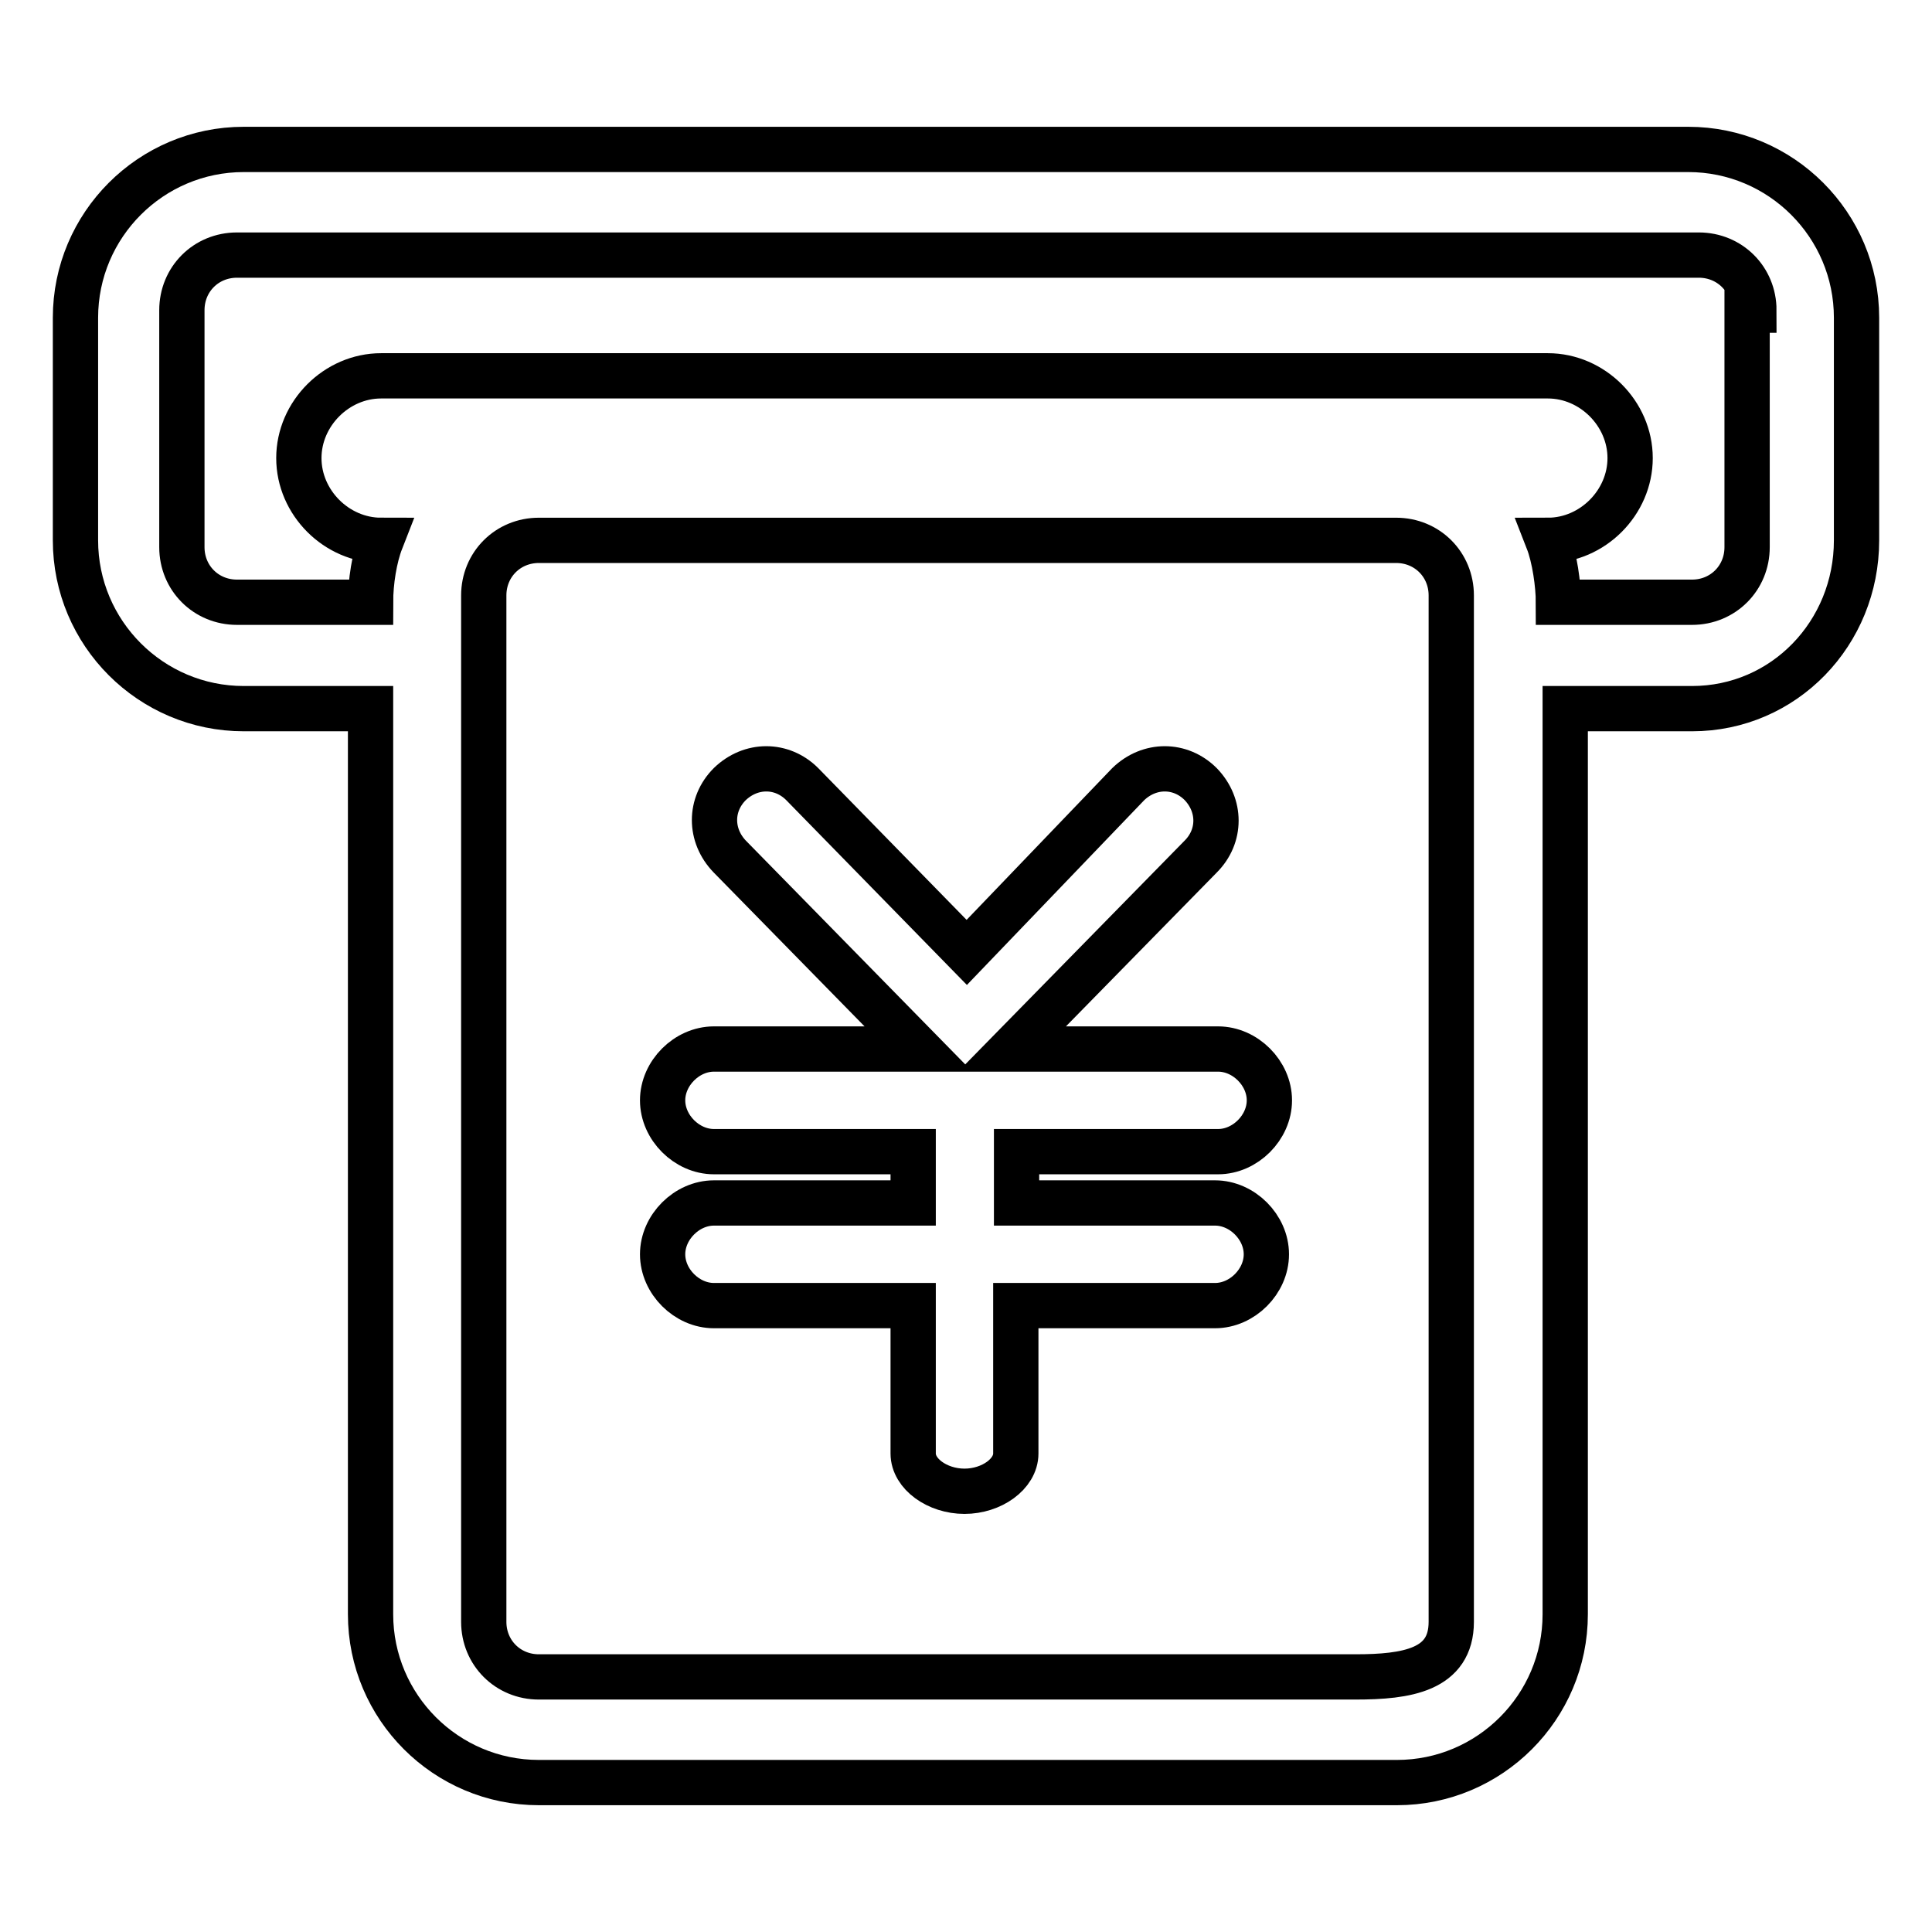
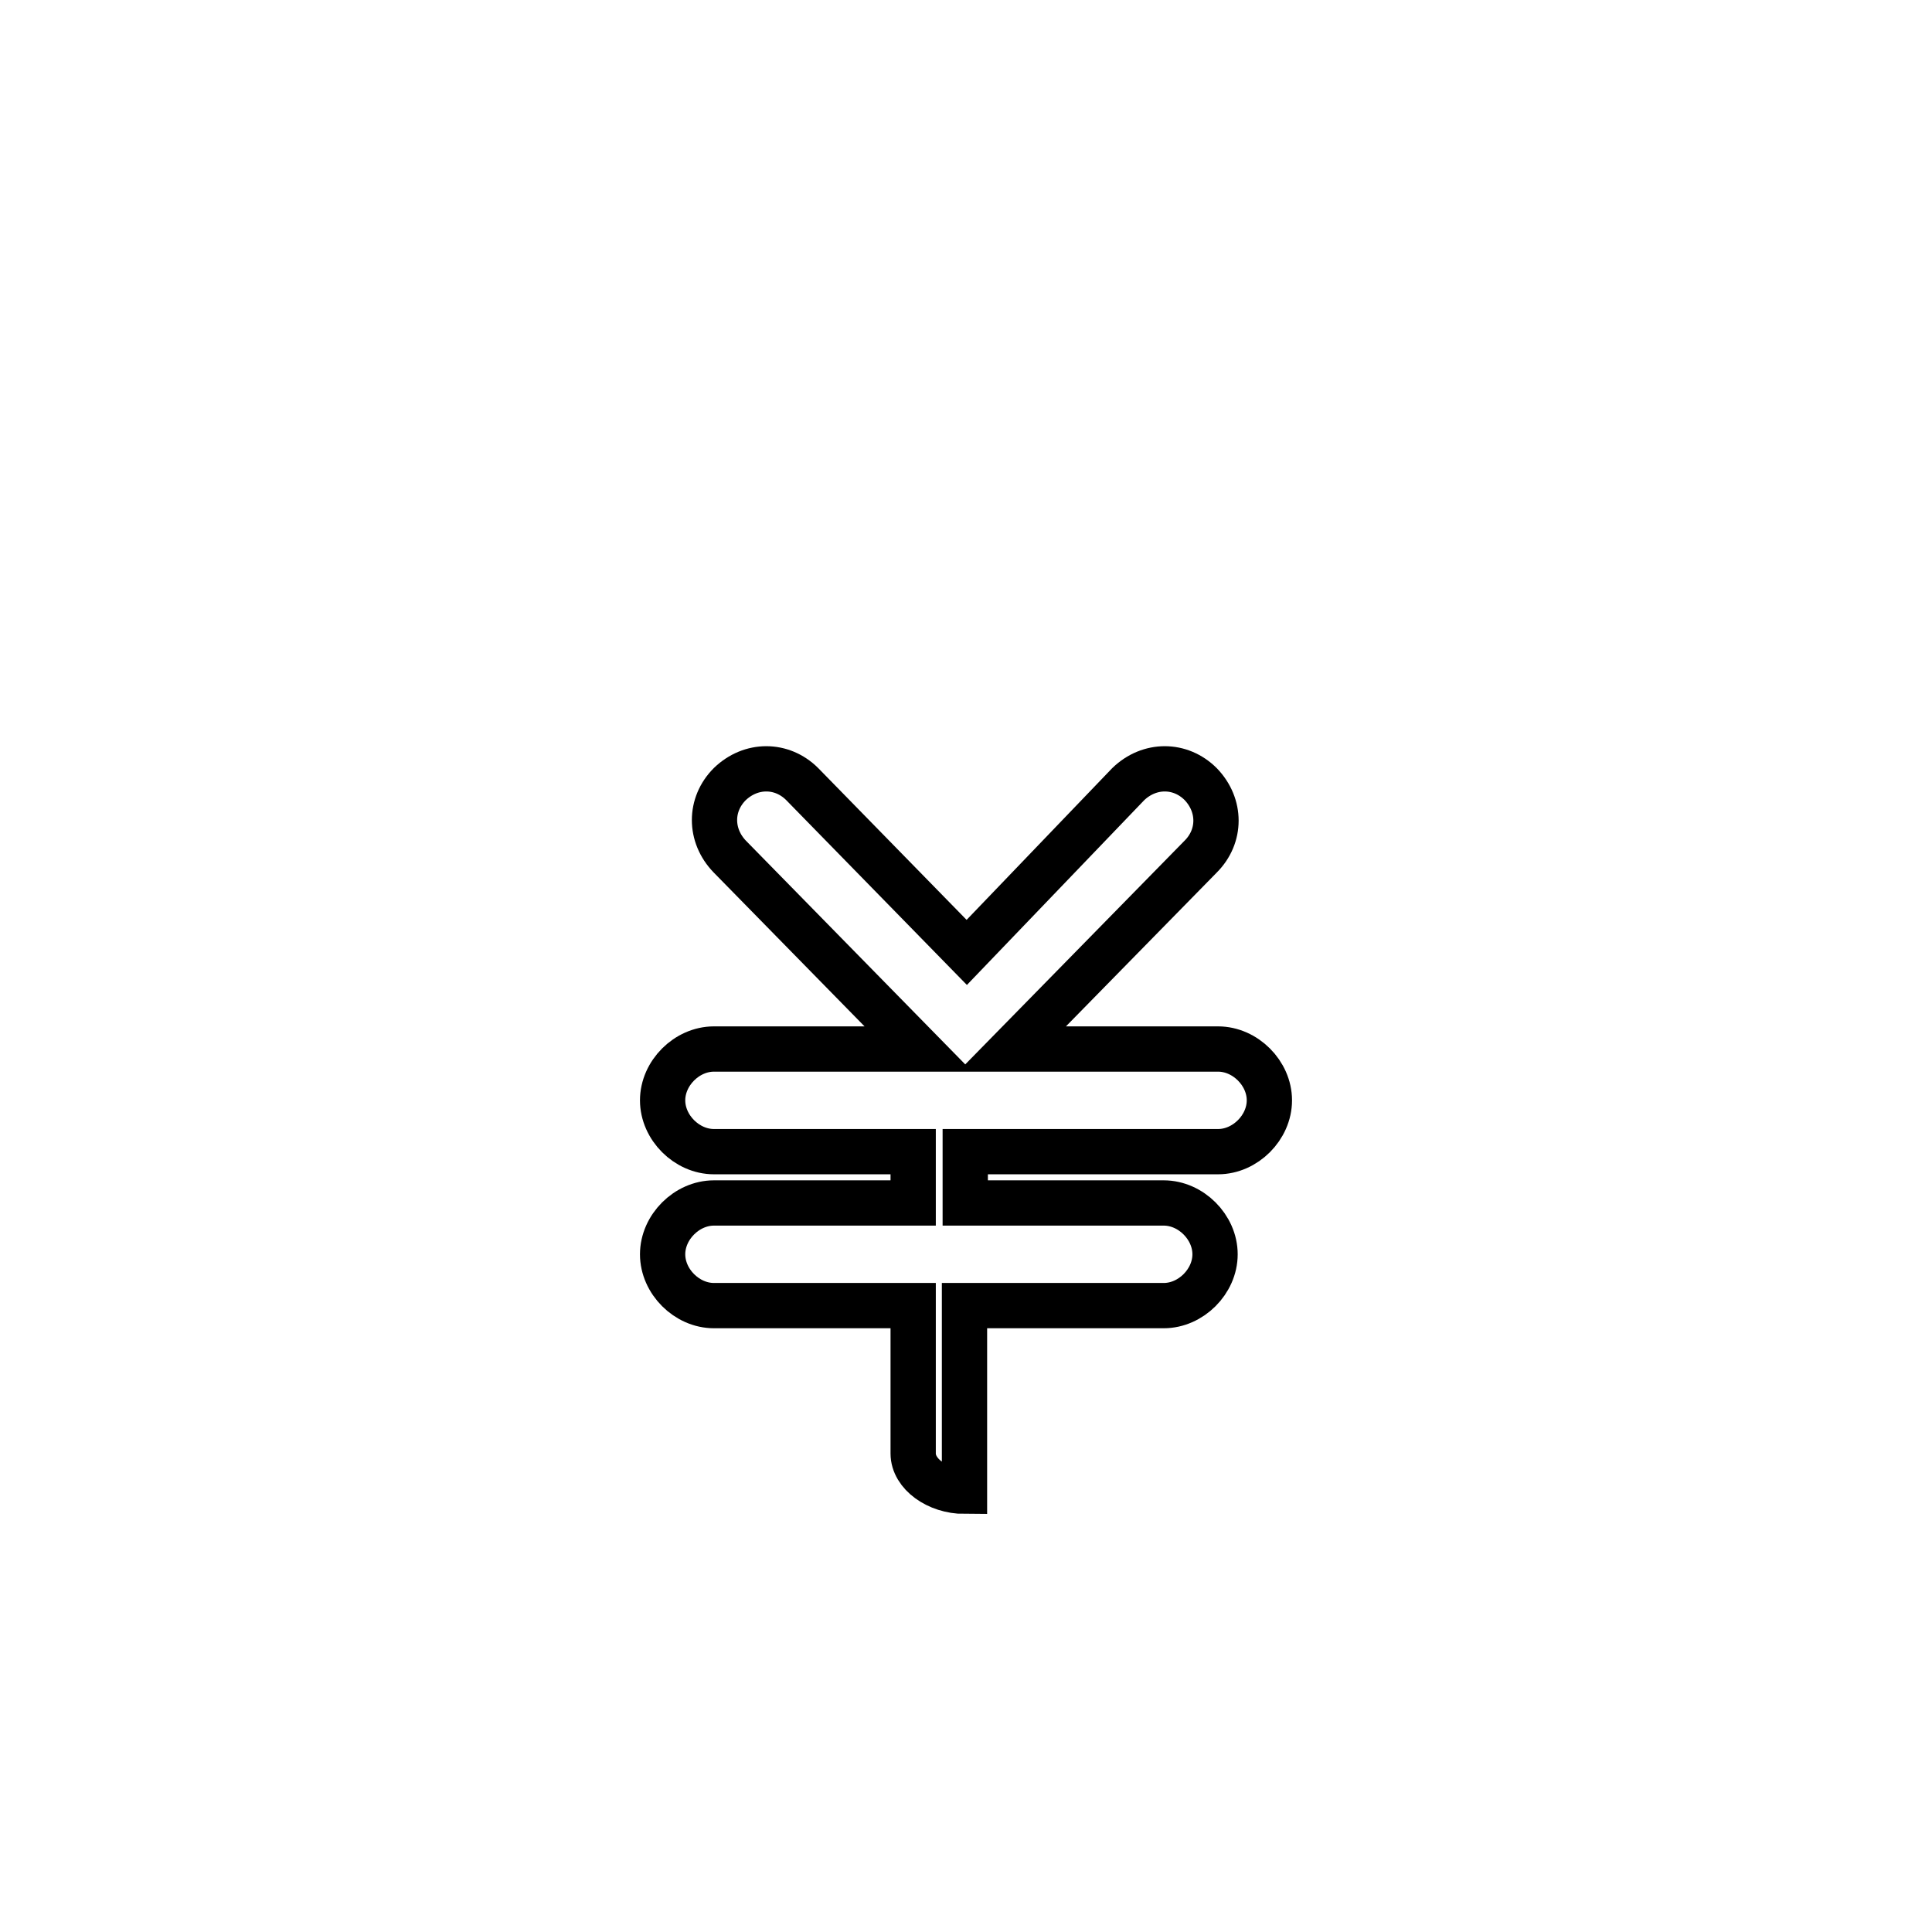
<svg xmlns="http://www.w3.org/2000/svg" version="1.1" x="0px" y="0px" viewBox="0 0 256 256" enable-background="new 0 0 256 256" xml:space="preserve">
  <g>
    <g>
-       <path stroke-width="6" fill-opacity="0" stroke="#000000" d="M161.4,152.6c3.6,0,6.8-3.2,6.8-6.8s-3.2-6.8-6.8-6.8h-27.3l25-25.5c2.7-2.7,2.7-6.8,0-9.6c-2.7-2.7-6.8-2.7-9.6,0l-21.4,22.3l-21.8-22.3c-2.7-2.7-6.8-2.7-9.6,0c-2.7,2.7-2.7,6.8,0,9.6l25,25.5H94.6c-3.6,0-6.8,3.2-6.8,6.8s3.2,6.8,6.8,6.8h26.4v6.8H94.6c-3.6,0-6.8,3.2-6.8,6.8s3.2,6.8,6.8,6.8h26.4v19.6c0,2.7,3.2,5,6.8,5c3.6,0,6.8-2.3,6.8-5V173h26.4c3.6,0,6.8-3.2,6.8-6.8s-3.2-6.8-6.8-6.8h-26.3v-6.8H161.4L161.4,152.6z" />
-       <path stroke-width="6" fill-opacity="0" stroke="#000000" d="M224.2,93.9h-16.8v120c0,12.3-10,22.3-22.3,22.3H71.4c-12.3,0-22.3-10-22.3-22.3v-120H32.3C20,93.9,10,83.9,10,71.6V42.1c0-12.3,10-22.3,22.3-22.3h191.4c12.3,0,22.3,10,22.3,22.3v29.5C246,83.9,236.4,93.9,224.2,93.9L224.2,93.9z M64.1,214.9c0,4.1,3.2,7.3,7.3,7.3h108.2c6.8,0,12.7-0.9,12.7-7.3v-136c0-4.1-3.2-7.3-7.3-7.3H71.4c-4.1,0-7.3,3.2-7.3,7.3V214.9L64.1,214.9z M232.4,41.1c0-4.1-3.2-7.3-7.3-7.3H31.4c-4.1,0-7.3,3.2-7.3,7.3v31.4c0,4.1,3.2,7.3,7.3,7.3h17.7c0-2.7,0.5-5.9,1.4-8.2l0,0c-5.9,0-10.9-5-10.9-10.9c0-5.9,5-10.9,10.9-10.9h154.6c5.9,0,10.9,5,10.9,10.9c0,5.9-5,10.9-10.9,10.9l0,0c0.9,2.3,1.4,5.9,1.4,8.2h17.7c4.1,0,7.3-3.2,7.3-7.3V41.1H232.4z" />
+       <path stroke-width="6" fill-opacity="0" stroke="#000000" d="M161.4,152.6c3.6,0,6.8-3.2,6.8-6.8s-3.2-6.8-6.8-6.8h-27.3l25-25.5c2.7-2.7,2.7-6.8,0-9.6c-2.7-2.7-6.8-2.7-9.6,0l-21.4,22.3l-21.8-22.3c-2.7-2.7-6.8-2.7-9.6,0c-2.7,2.7-2.7,6.8,0,9.6l25,25.5H94.6c-3.6,0-6.8,3.2-6.8,6.8s3.2,6.8,6.8,6.8h26.4v6.8H94.6c-3.6,0-6.8,3.2-6.8,6.8s3.2,6.8,6.8,6.8h26.4v19.6c0,2.7,3.2,5,6.8,5V173h26.4c3.6,0,6.8-3.2,6.8-6.8s-3.2-6.8-6.8-6.8h-26.3v-6.8H161.4L161.4,152.6z" />
    </g>
  </g>
</svg>